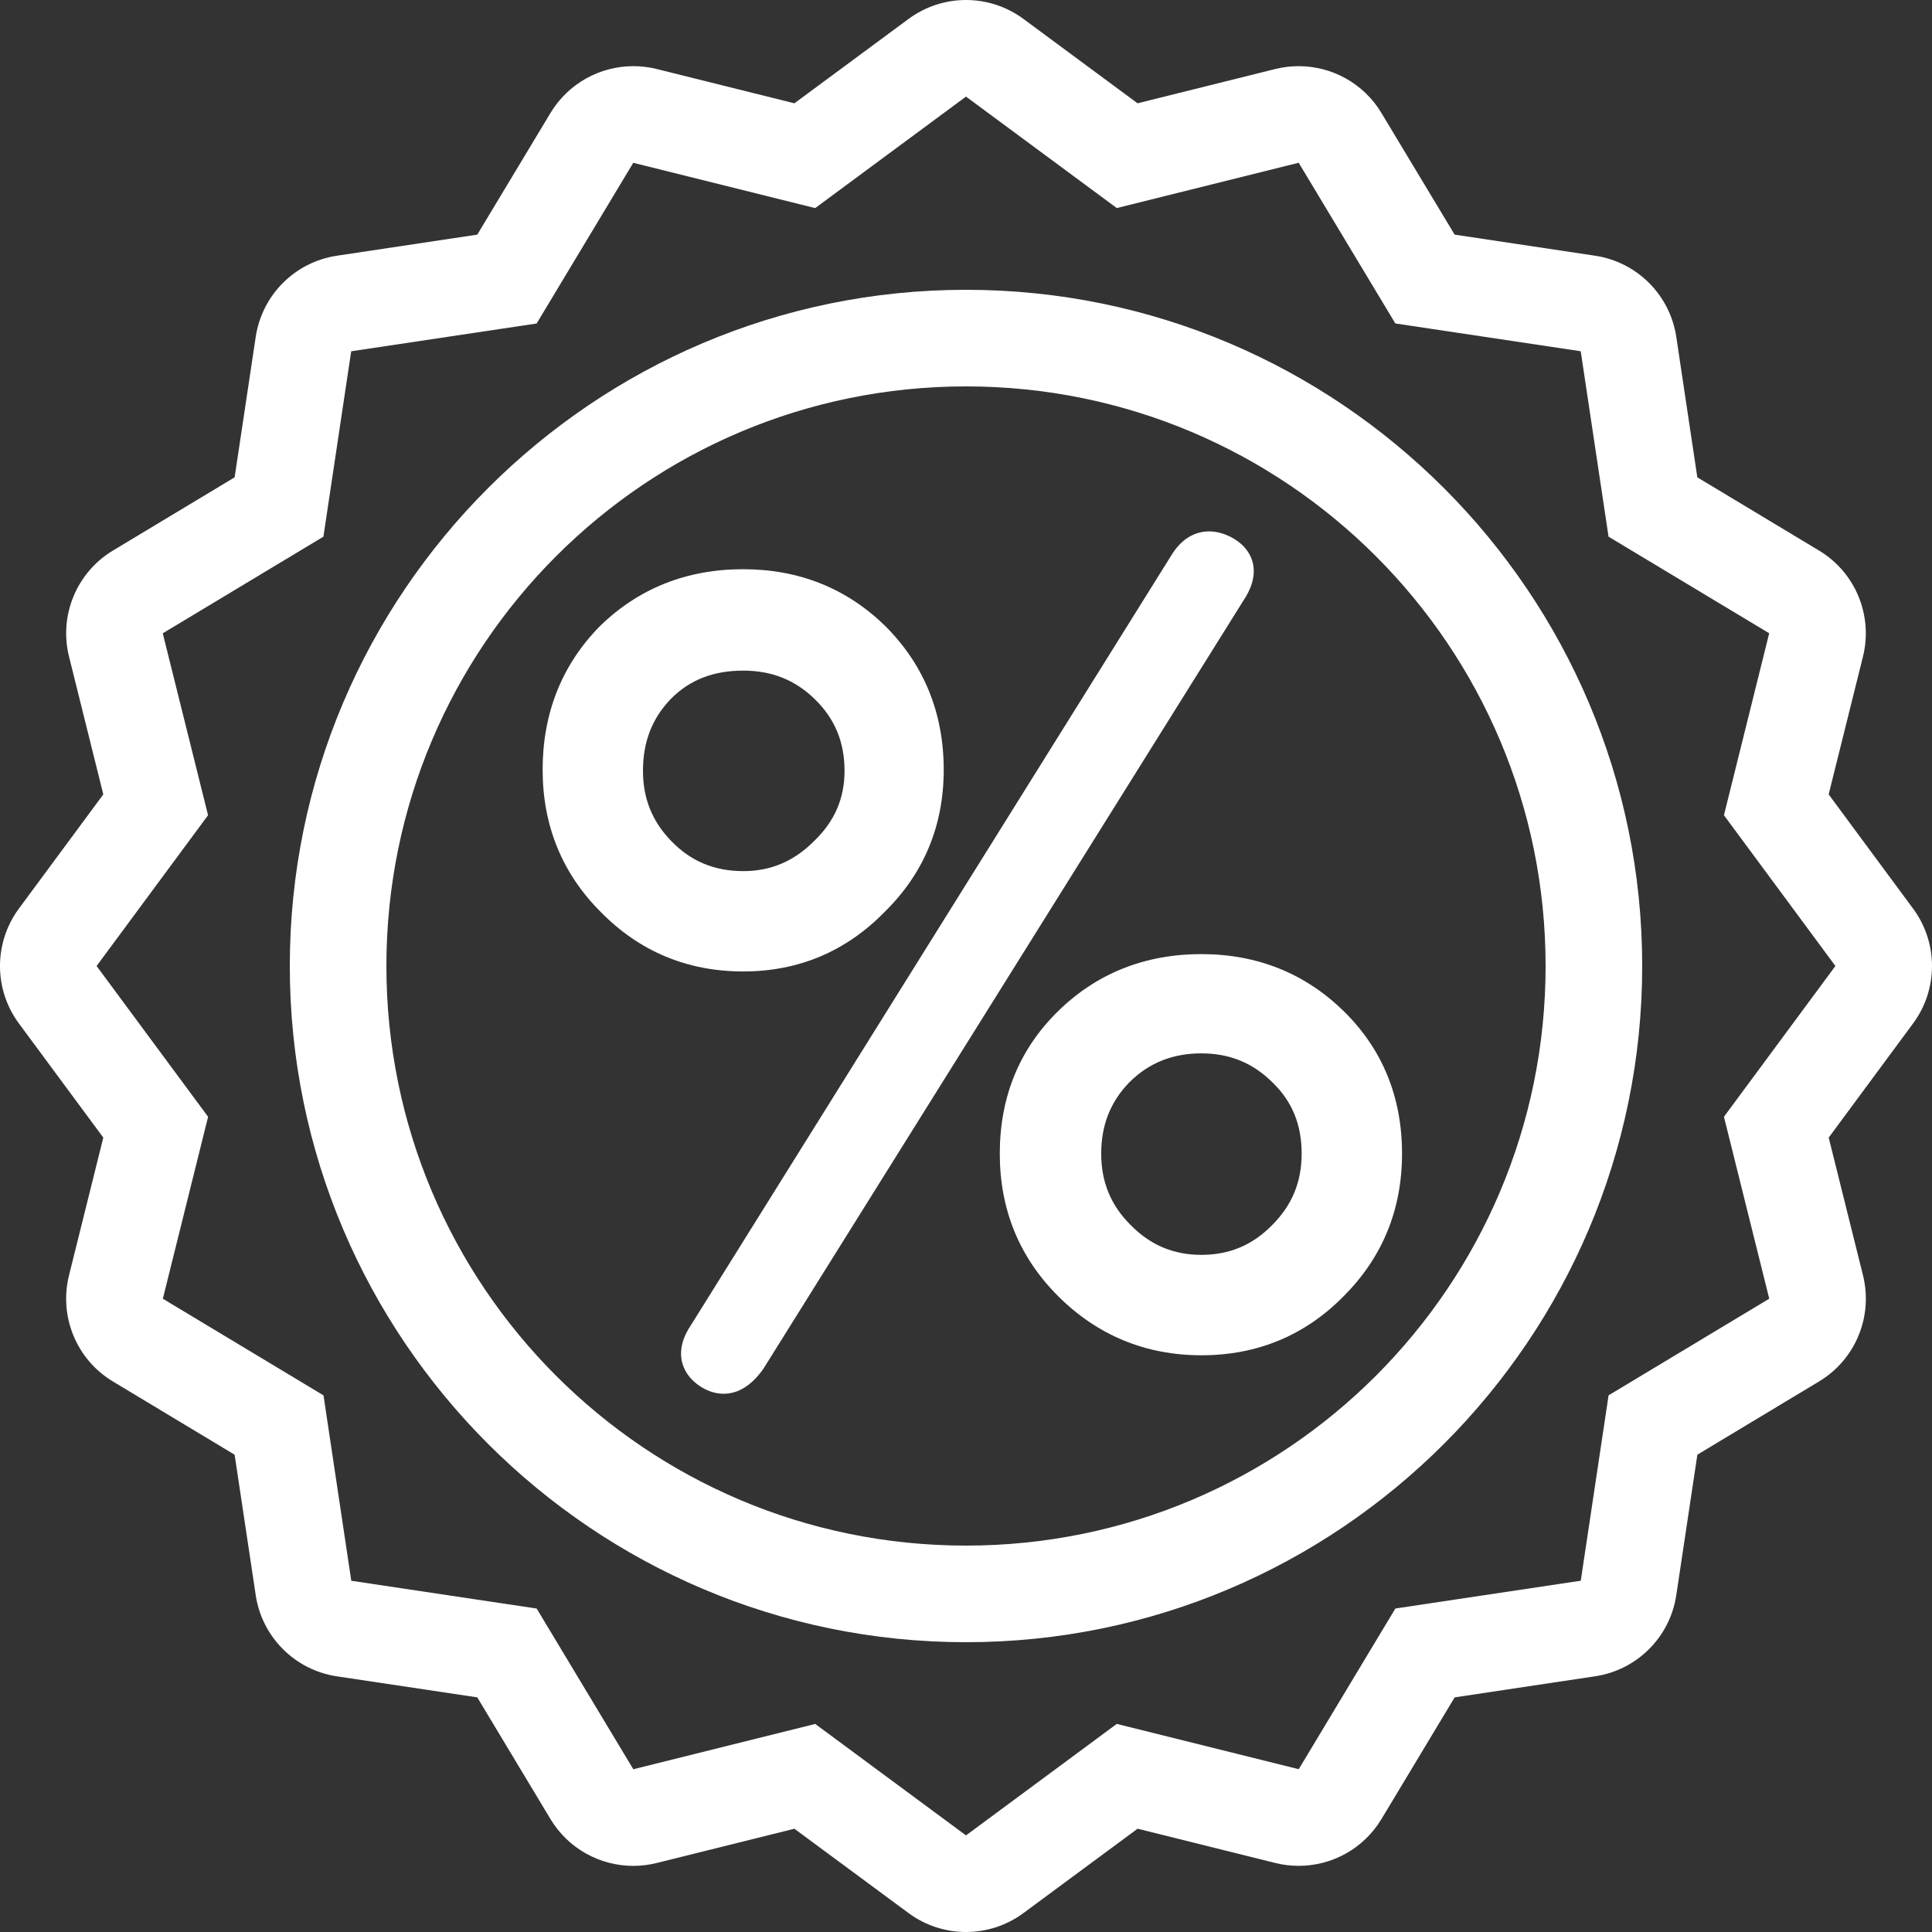
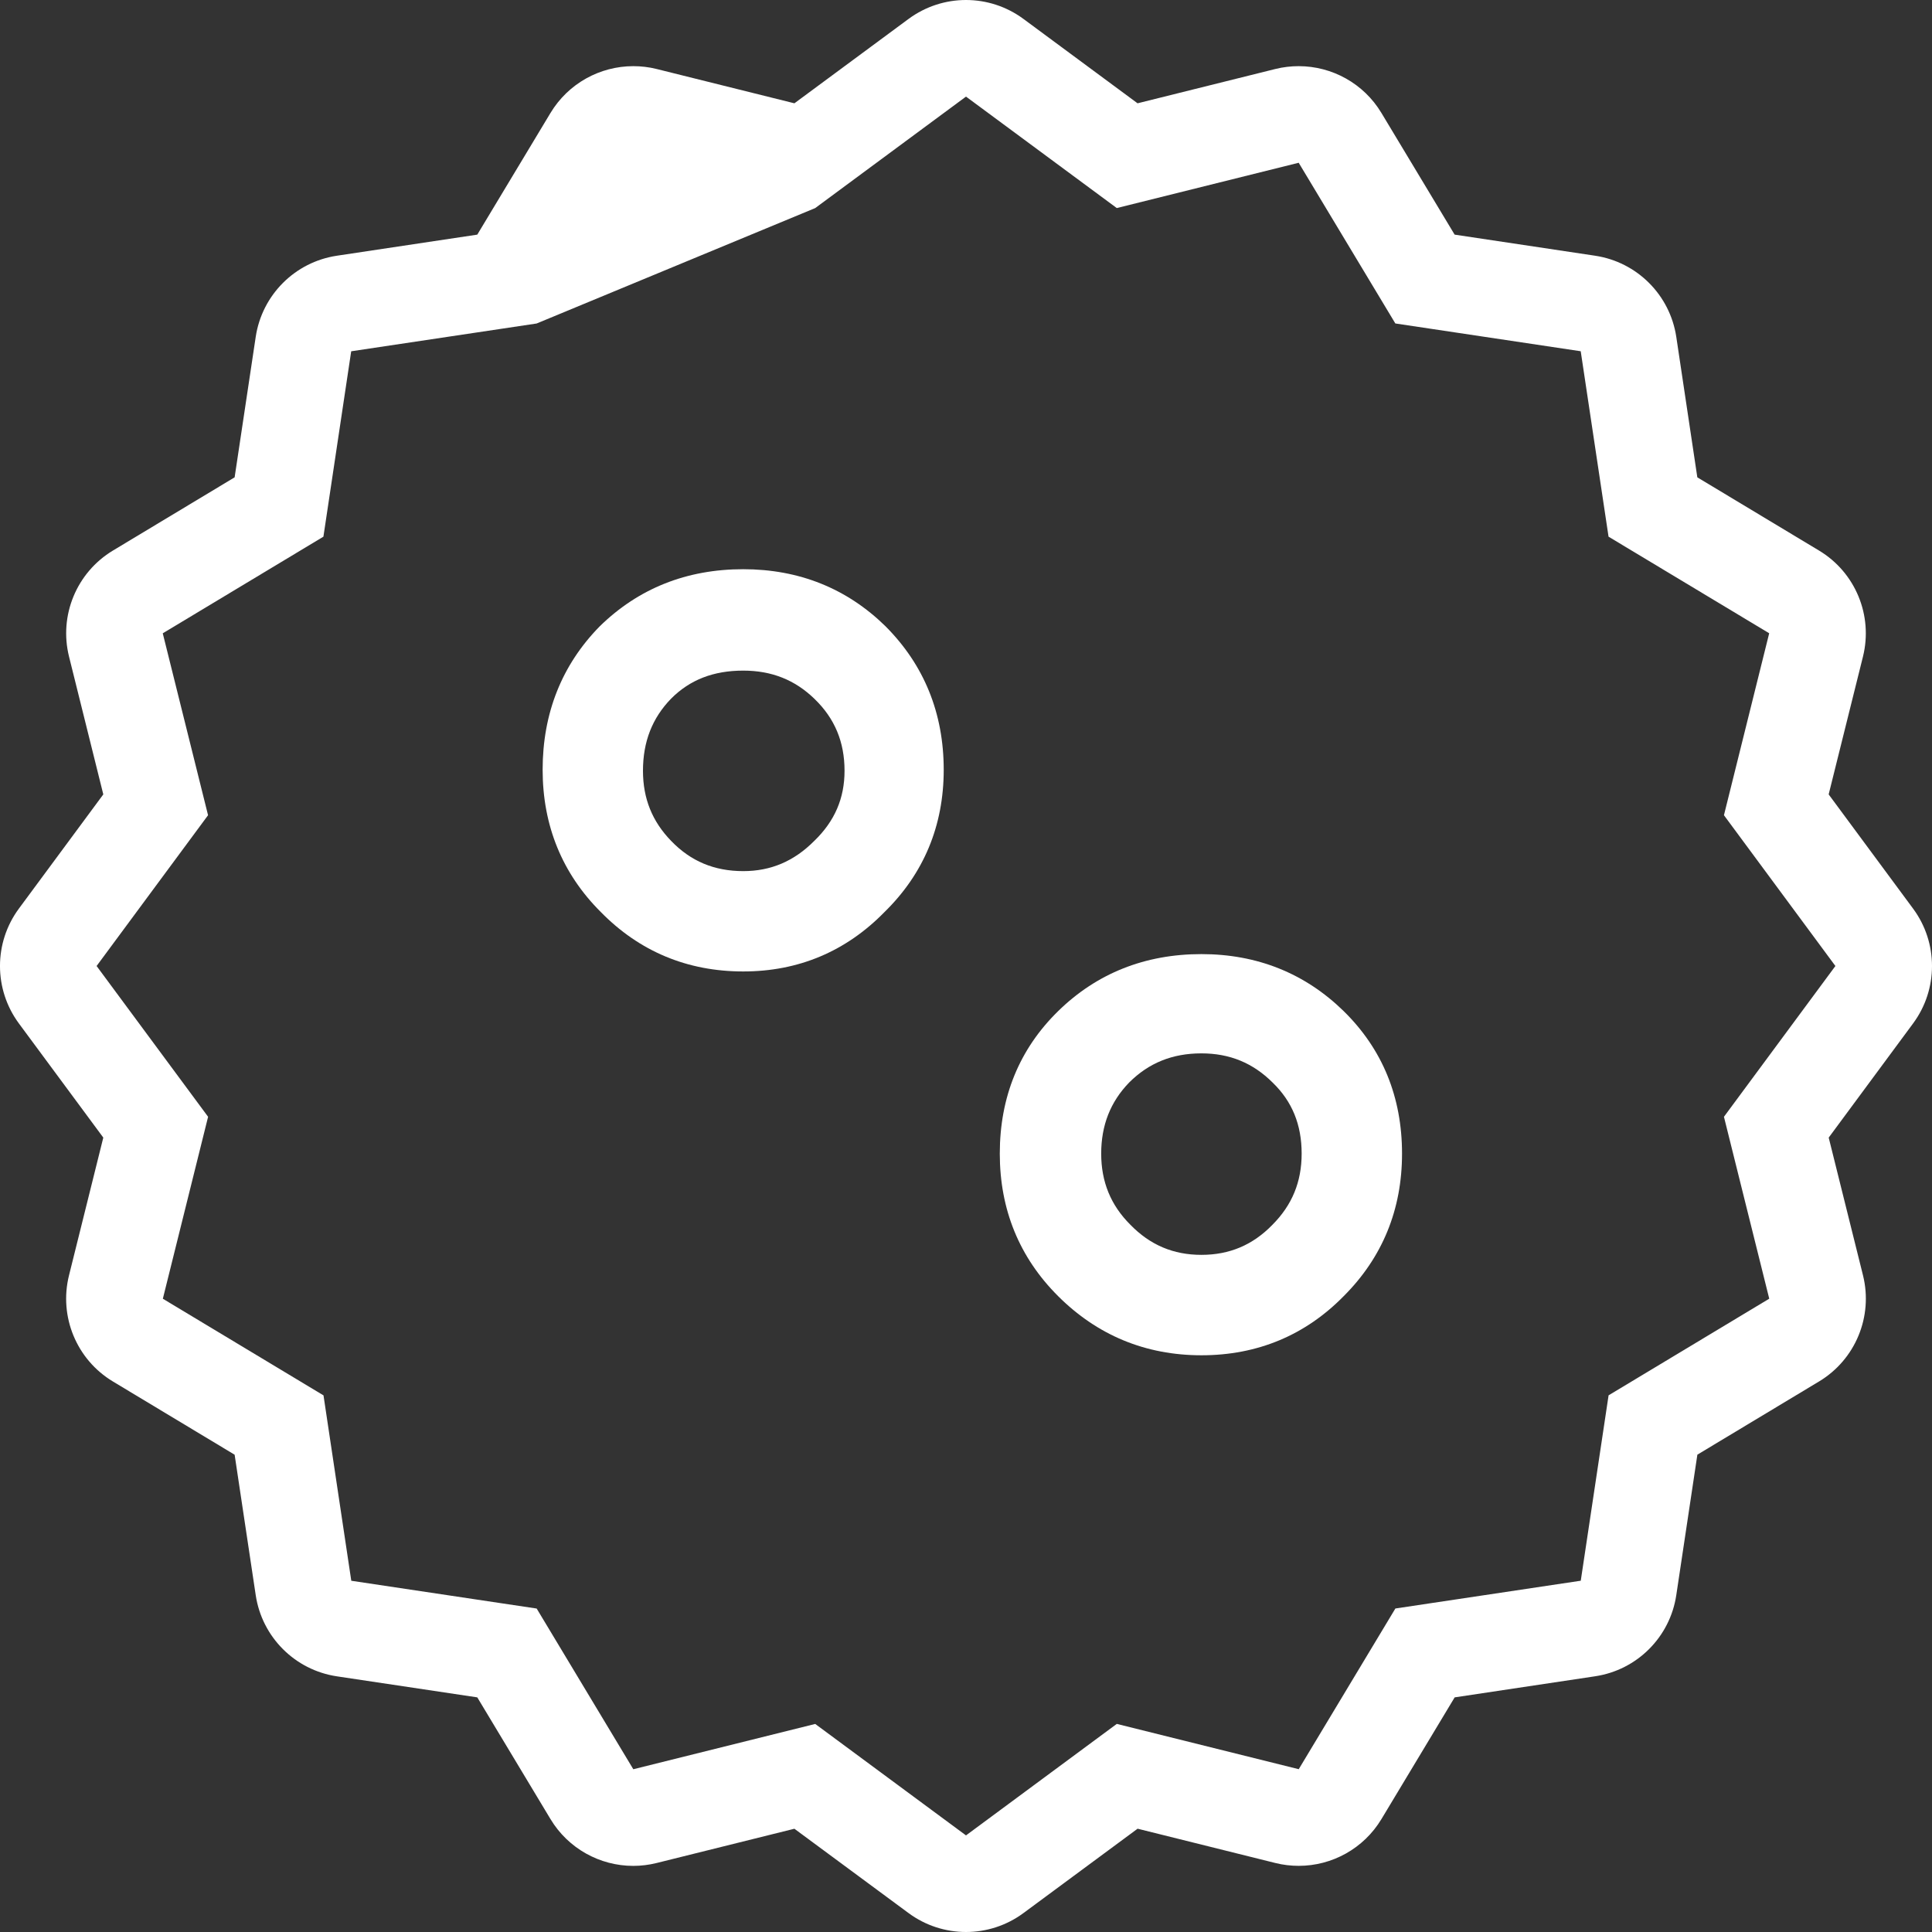
<svg xmlns="http://www.w3.org/2000/svg" width="45" height="45" viewBox="0 0 45 45" fill="none">
  <rect x="0" y="0" width="45" height="45" fill="#333333" stroke="none" />
  <g clip-path="url(#clip0_16544_217)">
-     <path d="M29.167 13.063C29.117 12.898 28.987 12.668 28.652 12.5C28.487 12.419 28.323 12.377 28.163 12.377C27.911 12.377 27.551 12.479 27.269 12.957L16.104 30.848C15.9 31.146 15.825 31.434 15.881 31.703C15.917 31.87 16.023 32.111 16.335 32.307C16.503 32.41 16.678 32.463 16.853 32.463C17.191 32.463 17.495 32.279 17.774 31.892L29.033 13.874C29.198 13.585 29.242 13.313 29.167 13.063Z" fill="white" />
    <path d="M20.623 14.585C19.725 13.706 18.612 13.258 17.31 13.258C15.992 13.258 14.869 13.706 13.966 14.591C13.085 15.49 12.639 16.615 12.639 17.929C12.639 19.229 13.095 20.346 13.991 21.24C14.891 22.159 16.007 22.627 17.31 22.627C18.596 22.628 19.704 22.16 20.598 21.247C21.517 20.349 21.981 19.232 21.981 17.93C21.981 16.613 21.525 15.488 20.623 14.585ZM18.966 19.586C18.494 20.061 17.953 20.29 17.312 20.29C16.638 20.29 16.09 20.061 15.634 19.588C15.192 19.134 14.976 18.6 14.976 17.953C14.976 17.275 15.192 16.725 15.631 16.273C16.069 15.833 16.618 15.62 17.311 15.62C17.973 15.62 18.515 15.835 18.972 16.279C19.443 16.734 19.671 17.282 19.671 17.953C19.671 18.593 19.443 19.125 18.966 19.586Z" fill="white" />
    <path d="M31.297 23.551C30.398 22.672 29.283 22.223 27.983 22.223C26.667 22.223 25.544 22.672 24.646 23.551C23.744 24.434 23.287 25.55 23.287 26.871C23.287 28.172 23.743 29.288 24.643 30.187C25.558 31.101 26.682 31.567 27.984 31.567C29.287 31.567 30.404 31.101 31.3 30.187C32.2 29.286 32.656 28.172 32.656 26.871C32.656 25.552 32.199 24.436 31.297 23.551ZM29.636 28.529C29.179 28.999 28.638 29.228 27.983 29.228C27.329 29.228 26.788 28.999 26.327 28.525C25.871 28.07 25.649 27.527 25.649 26.87C25.649 26.209 25.864 25.664 26.301 25.213C26.758 24.757 27.308 24.535 27.983 24.535C28.641 24.535 29.183 24.757 29.645 25.218C30.098 25.657 30.318 26.198 30.318 26.87C30.318 27.527 30.096 28.068 29.636 28.529Z" fill="white" />
-     <path d="M44.559 21.163L42.593 18.503L43.392 15.294C43.63 14.335 43.216 13.332 42.368 12.823L39.534 11.118L39.044 7.847C38.897 6.87 38.129 6.102 37.152 5.956L33.881 5.465L32.176 2.631C31.763 1.943 31.024 1.541 30.249 1.541C30.069 1.541 29.886 1.562 29.705 1.607L26.496 2.406L23.837 0.44C23.44 0.147 22.97 0 22.5 0C22.03 0 21.561 0.147 21.163 0.44L18.503 2.406L15.294 1.607C15.114 1.562 14.931 1.541 14.751 1.541C13.974 1.541 13.236 1.944 12.822 2.631L11.117 5.465L7.848 5.956C6.87 6.102 6.103 6.87 5.956 7.847L5.465 11.118L2.631 12.823C1.785 13.332 1.369 14.335 1.608 15.294L2.406 18.503L0.44 21.163C-0.147 21.958 -0.147 23.043 0.44 23.838L2.406 26.497L1.607 29.707C1.369 30.666 1.784 31.669 2.631 32.178L5.465 33.883L5.956 37.153C6.102 38.131 6.87 38.899 7.847 39.045L11.117 39.535L12.822 42.37C13.235 43.057 13.974 43.46 14.75 43.46C14.93 43.46 15.113 43.438 15.294 43.393L18.503 42.595L21.163 44.56C21.56 44.853 22.03 45 22.5 45C22.97 45 23.44 44.853 23.837 44.56L26.497 42.594L29.706 43.393C29.887 43.438 30.069 43.459 30.25 43.459C31.026 43.459 31.764 43.056 32.177 42.369L33.882 39.535L37.153 39.044C38.13 38.898 38.898 38.131 39.044 37.153L39.535 33.882L42.369 32.177C43.216 31.668 43.631 30.665 43.393 29.706L42.594 26.497L44.56 23.837C45.147 23.043 45.147 21.957 44.559 21.163ZM40.154 26.012L41.209 30.249L37.467 32.5L36.819 36.818L32.501 37.465L30.25 41.208L26.012 40.153L22.5 42.75L18.988 40.154L14.751 41.209L12.5 37.466L8.182 36.819L7.535 32.501L3.793 30.25L4.847 26.012L2.25 22.5L4.846 18.988L3.791 14.751L7.533 12.5L8.18 8.182L12.499 7.535L14.75 3.792L18.987 4.847L22.5 2.25L26.012 4.846L30.249 3.791L32.5 7.534L36.818 8.181L37.466 12.5L41.208 14.75L40.154 18.988L42.75 22.5L40.154 26.012Z" fill="white" />
-     <path d="M22.5 6.75C13.816 6.75 6.75 13.815 6.75 22.5C6.75 31.185 13.816 38.25 22.5 38.25C31.184 38.25 38.25 31.185 38.25 22.5C38.25 13.815 31.184 6.75 22.5 6.75ZM22.5 36C15.044 36 9 29.956 9 22.5C9 15.044 15.044 9 22.5 9C29.956 9 36 15.044 36 22.5C36 29.956 29.956 36 22.5 36Z" fill="white" />
+     <path d="M44.559 21.163L42.593 18.503L43.392 15.294C43.63 14.335 43.216 13.332 42.368 12.823L39.534 11.118L39.044 7.847C38.897 6.87 38.129 6.102 37.152 5.956L33.881 5.465L32.176 2.631C31.763 1.943 31.024 1.541 30.249 1.541C30.069 1.541 29.886 1.562 29.705 1.607L26.496 2.406L23.837 0.44C23.44 0.147 22.97 0 22.5 0C22.03 0 21.561 0.147 21.163 0.44L18.503 2.406L15.294 1.607C15.114 1.562 14.931 1.541 14.751 1.541C13.974 1.541 13.236 1.944 12.822 2.631L11.117 5.465L7.848 5.956C6.87 6.102 6.103 6.87 5.956 7.847L5.465 11.118L2.631 12.823C1.785 13.332 1.369 14.335 1.608 15.294L2.406 18.503L0.44 21.163C-0.147 21.958 -0.147 23.043 0.44 23.838L2.406 26.497L1.607 29.707C1.369 30.666 1.784 31.669 2.631 32.178L5.465 33.883L5.956 37.153C6.102 38.131 6.87 38.899 7.847 39.045L11.117 39.535L12.822 42.37C13.235 43.057 13.974 43.46 14.75 43.46C14.93 43.46 15.113 43.438 15.294 43.393L18.503 42.595L21.163 44.56C21.56 44.853 22.03 45 22.5 45C22.97 45 23.44 44.853 23.837 44.56L26.497 42.594L29.706 43.393C29.887 43.438 30.069 43.459 30.25 43.459C31.026 43.459 31.764 43.056 32.177 42.369L33.882 39.535L37.153 39.044C38.13 38.898 38.898 38.131 39.044 37.153L39.535 33.882L42.369 32.177C43.216 31.668 43.631 30.665 43.393 29.706L42.594 26.497L44.56 23.837C45.147 23.043 45.147 21.957 44.559 21.163ZM40.154 26.012L41.209 30.249L37.467 32.5L36.819 36.818L32.501 37.465L30.25 41.208L26.012 40.153L22.5 42.75L18.988 40.154L14.751 41.209L12.5 37.466L8.182 36.819L7.535 32.501L3.793 30.25L4.847 26.012L2.25 22.5L4.846 18.988L3.791 14.751L7.533 12.5L8.18 8.182L12.499 7.535L18.987 4.847L22.5 2.25L26.012 4.846L30.249 3.791L32.5 7.534L36.818 8.181L37.466 12.5L41.208 14.75L40.154 18.988L42.75 22.5L40.154 26.012Z" fill="white" />
  </g>
  <defs>
    <clipPath id="clip0_16544_217">
      <rect width="45" height="45" fill="white" />
    </clipPath>
  </defs>
</svg>